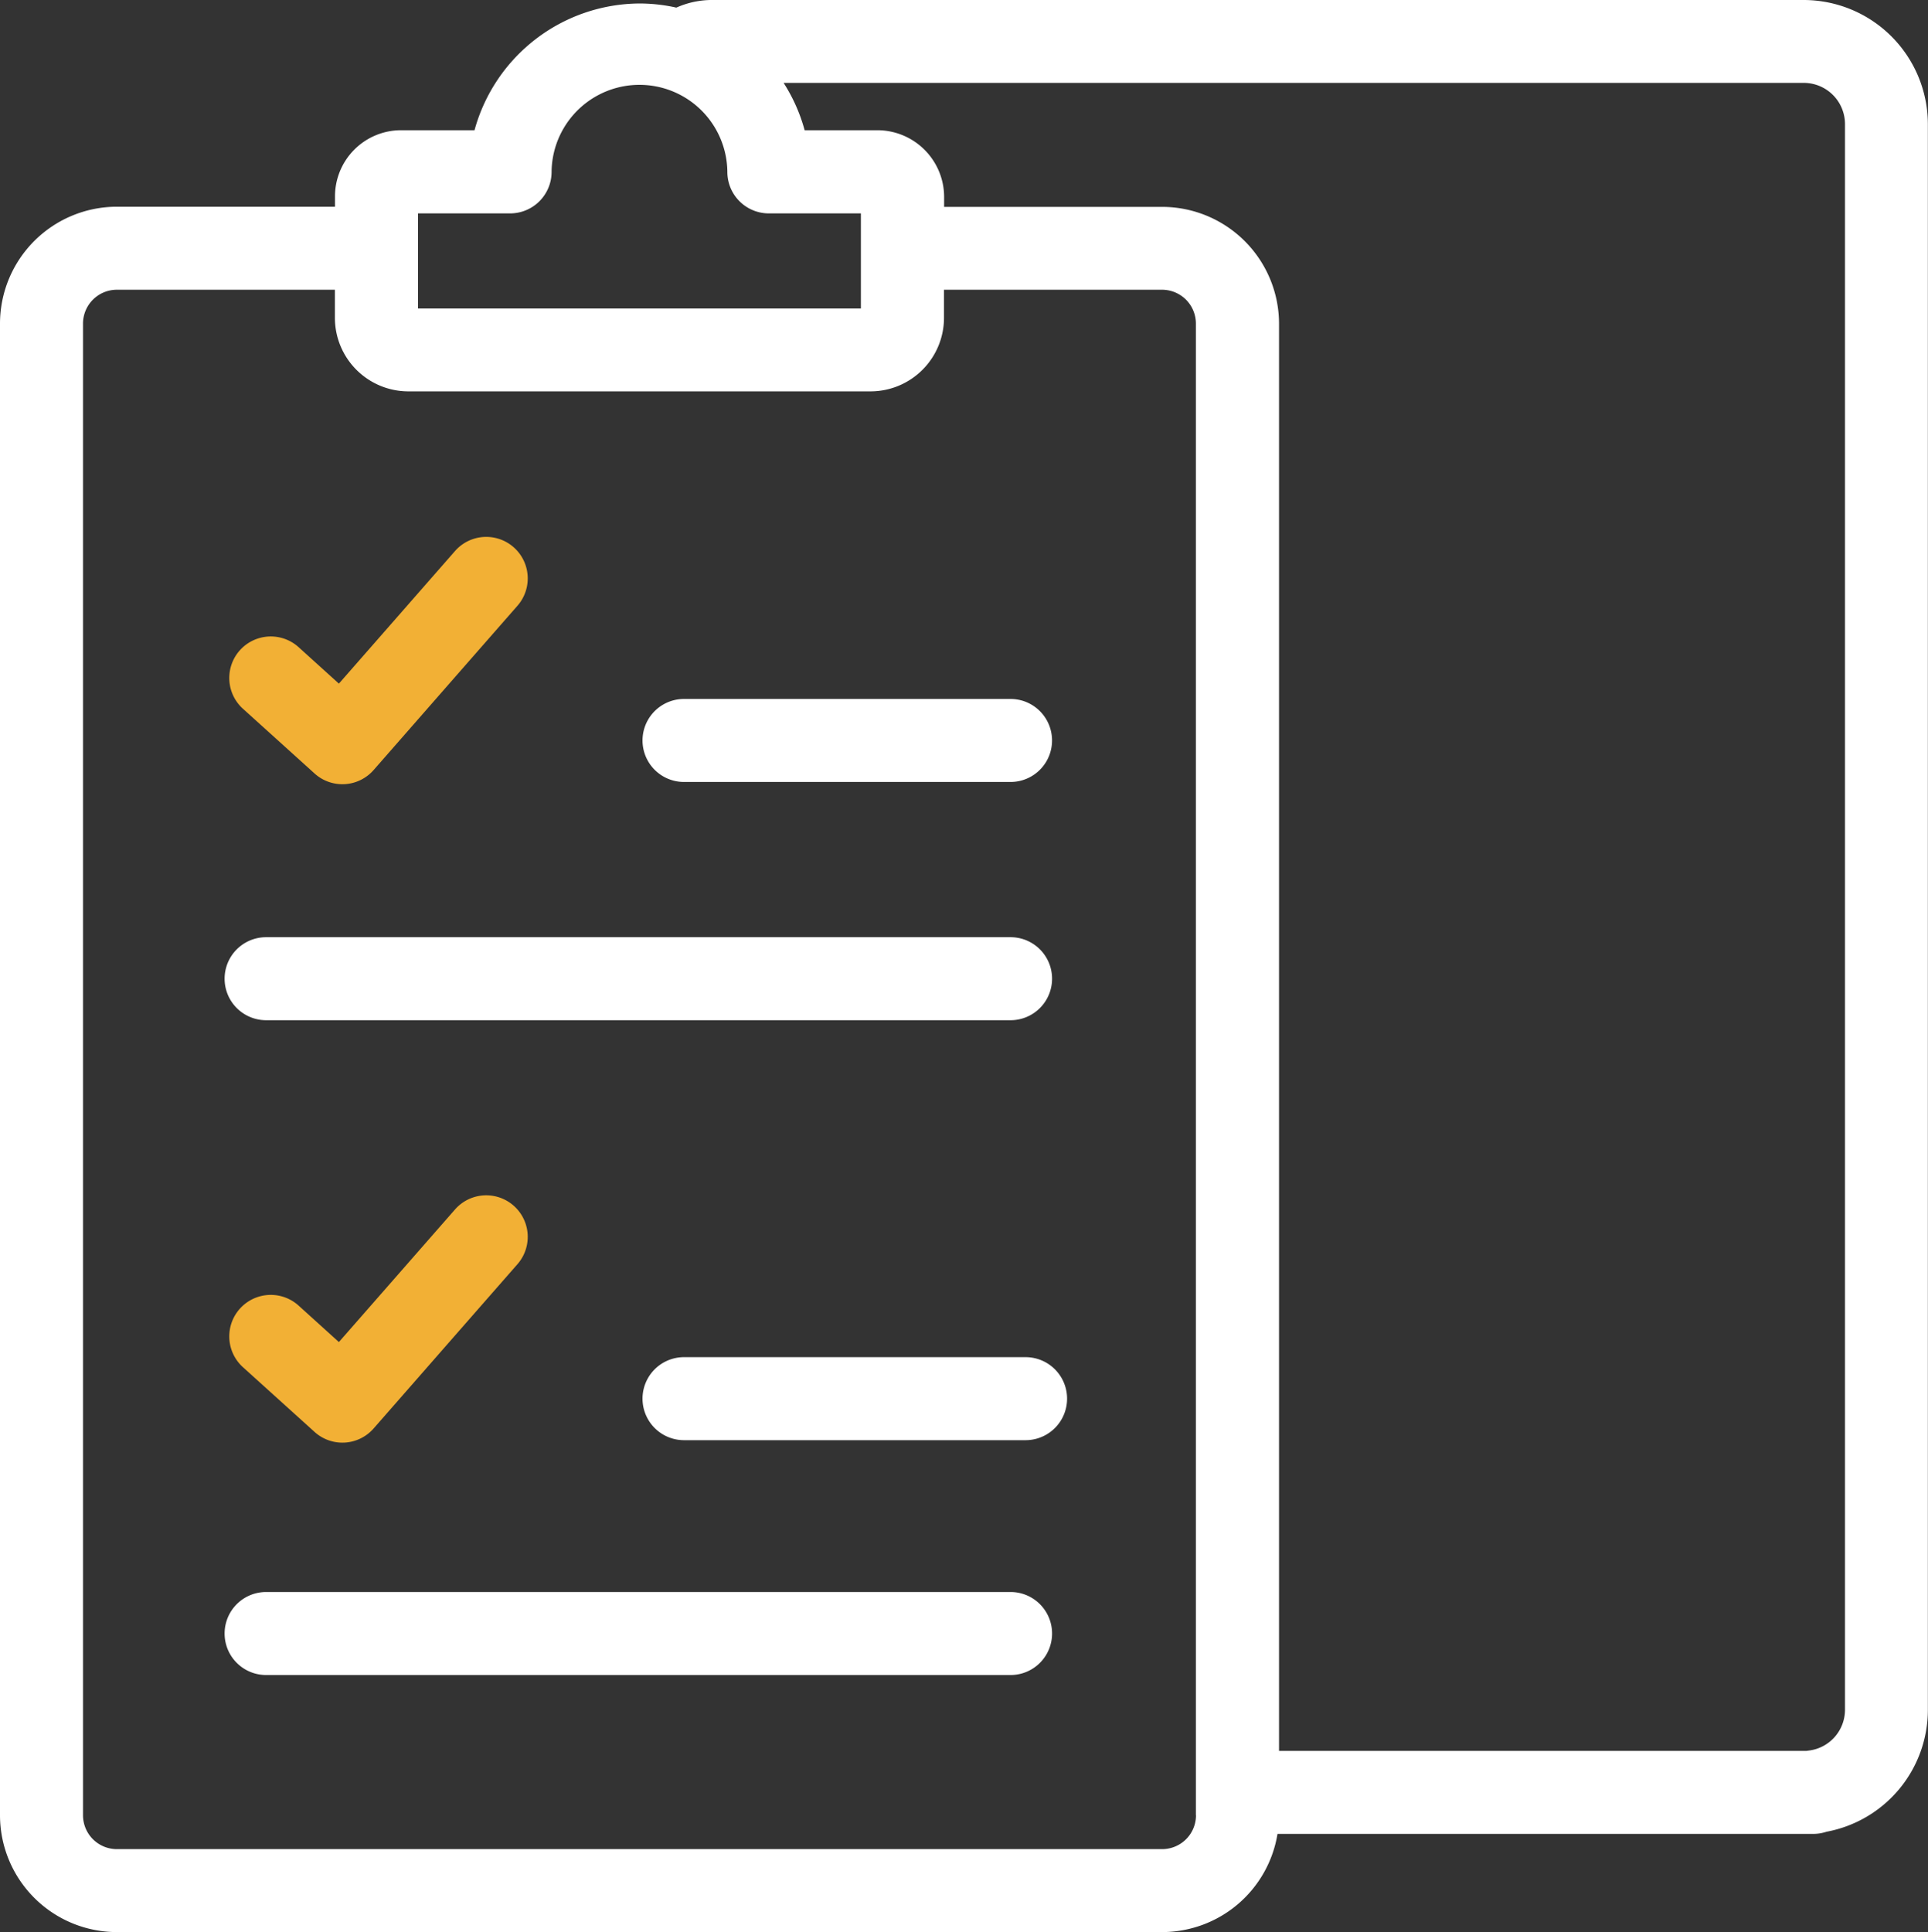
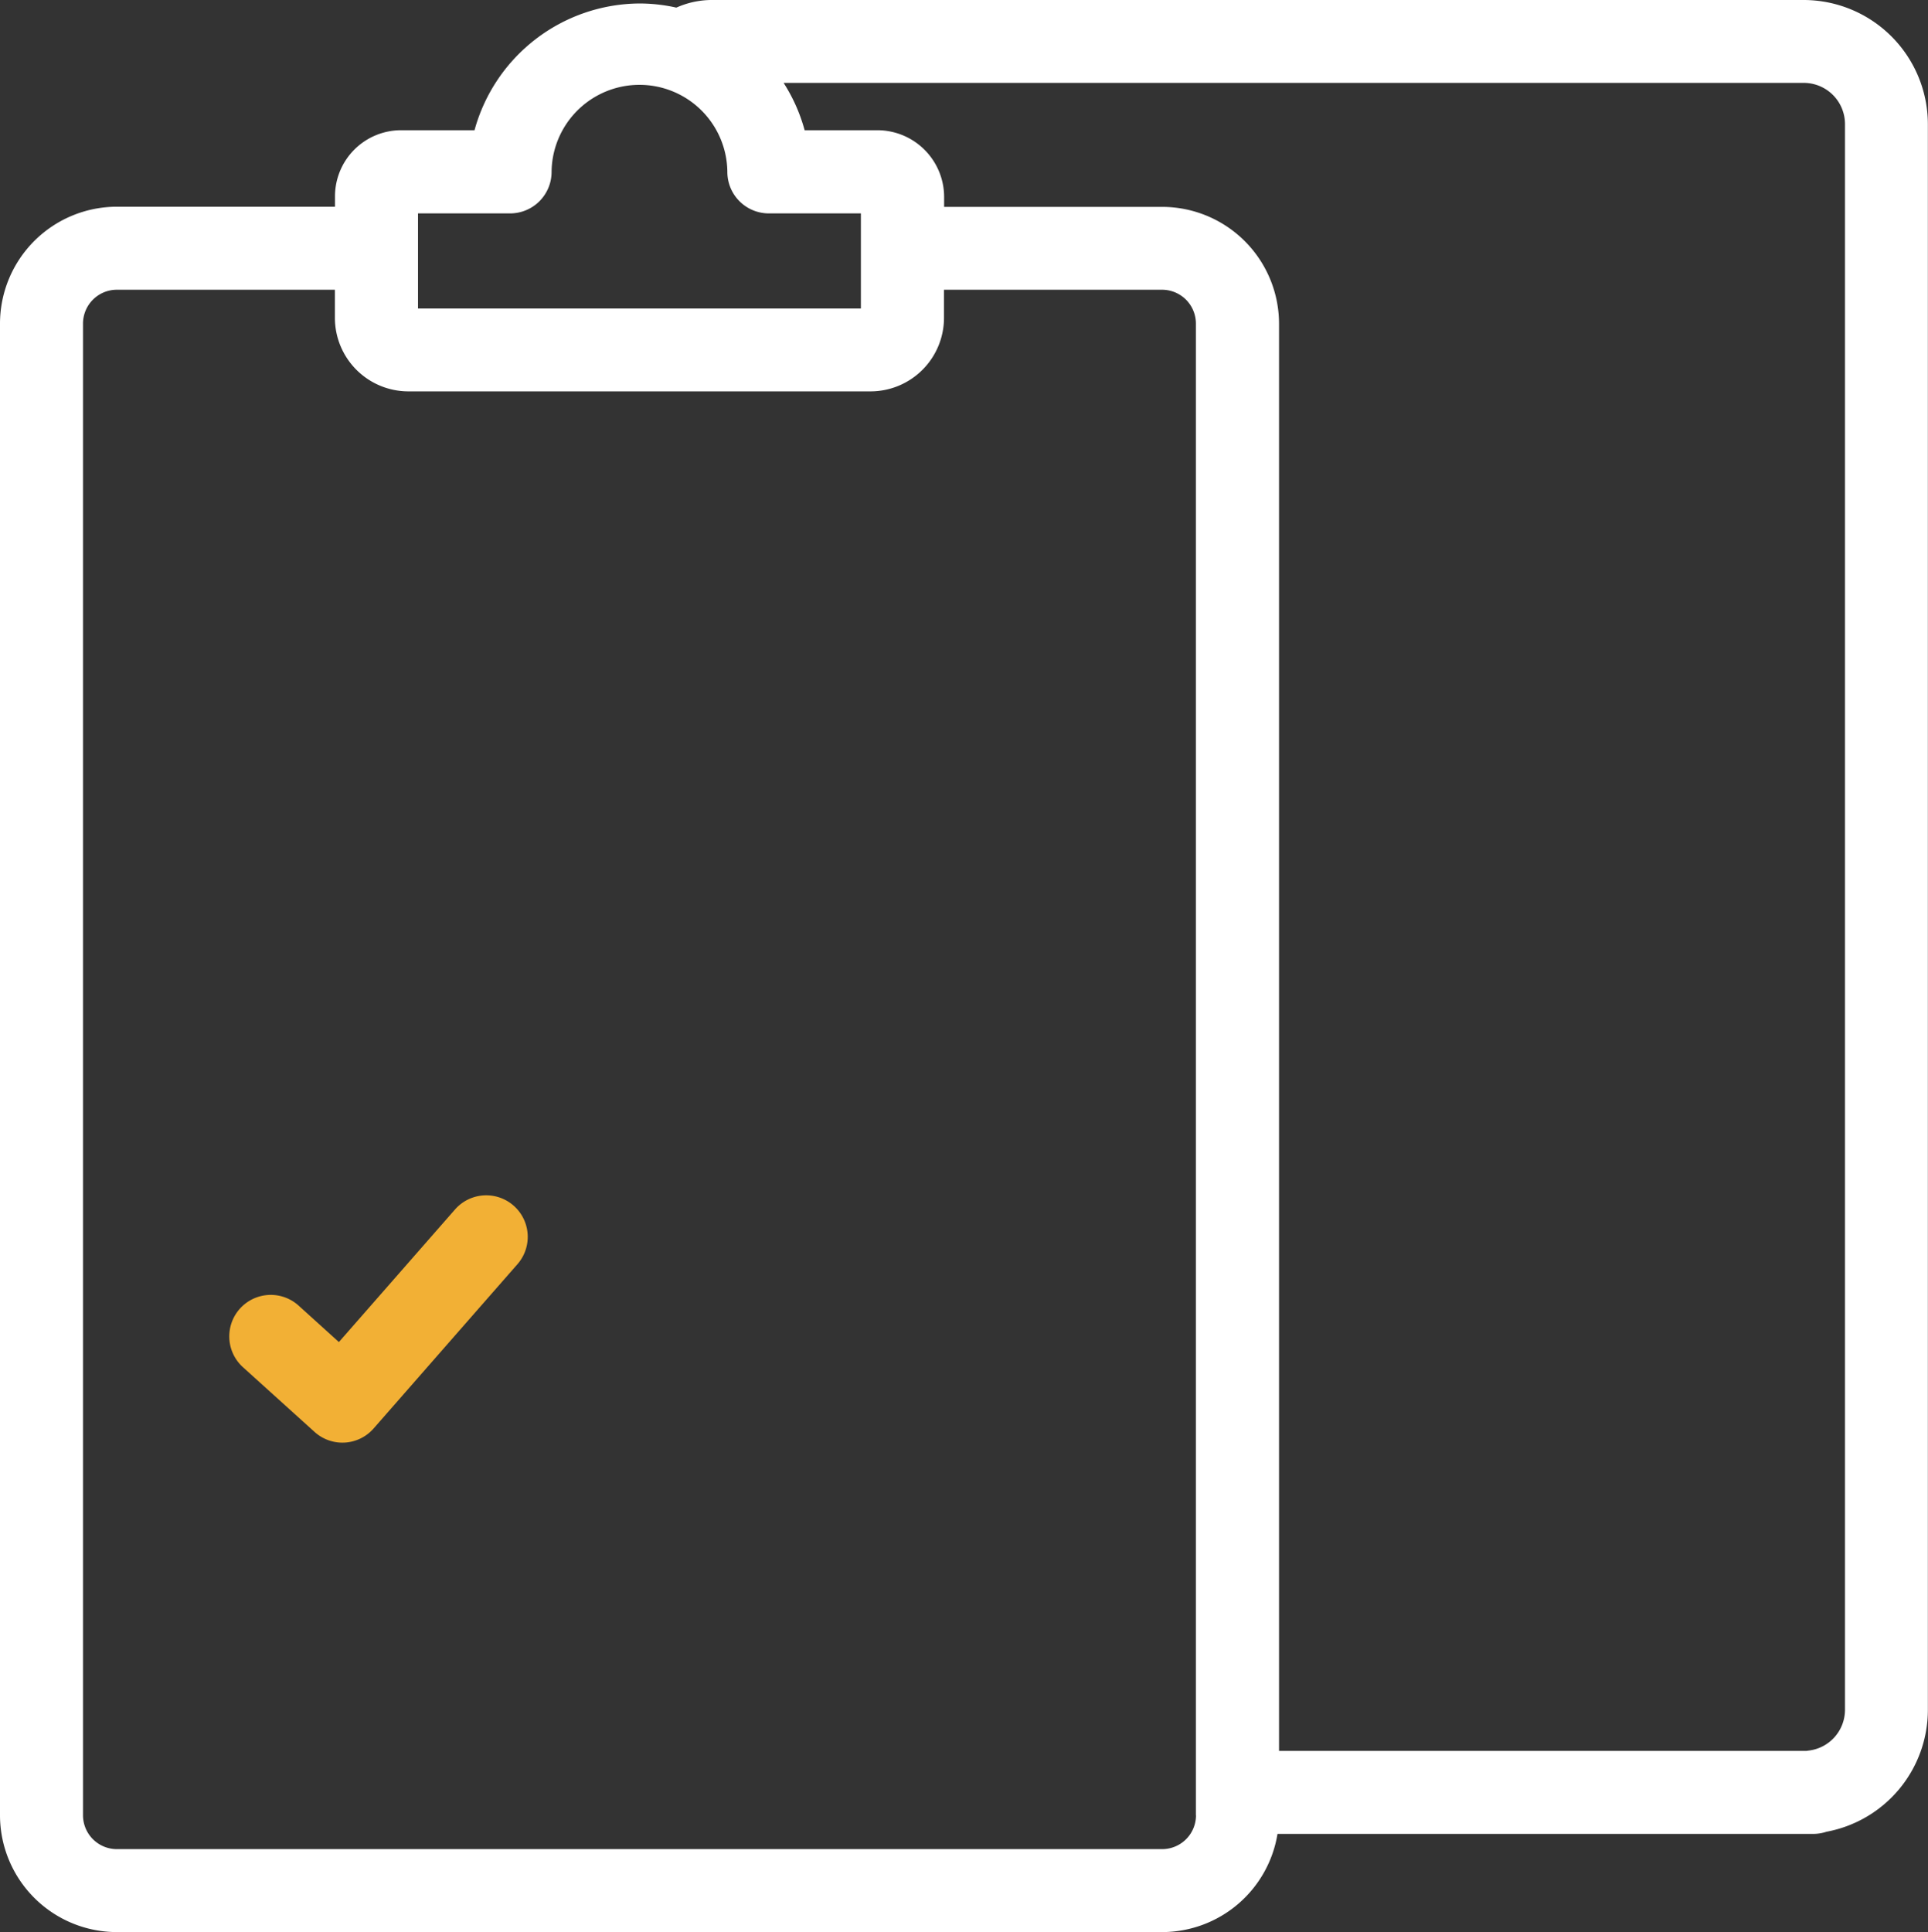
<svg xmlns="http://www.w3.org/2000/svg" width="59.227" height="59.348" viewBox="0 0 59.227 59.348">
  <rect x="0" y="0" width="59.227" height="59.348" fill="#333333" stroke="none" />
  <g id="liste-de-controle" transform="translate(-0.523)">
-     <path id="Tracé_230" data-name="Tracé 230" d="M64.774,149.869a1.274,1.274,0,0,1-.855-.33l-2.2-1.988a1.275,1.275,0,0,1,1.711-1.891l1.237,1.119,3.566-4.072a1.275,1.275,0,1,1,1.919,1.68l-4.419,5.047a1.276,1.276,0,0,1-.885.433Z" transform="translate(-53.733 -125.78)" fill="#f2b035" />
-     <path id="Tracé_231" data-name="Tracé 231" d="M182.111,187.77h-10.03a1.275,1.275,0,1,1,0-2.55h10.03a1.275,1.275,0,1,1,0,2.55Z" transform="translate(-150.545 -163.75)" fill="#fff" />
-     <path id="Tracé_232" data-name="Tracé 232" d="M84.194,250.905H61.325a1.275,1.275,0,0,1,0-2.55H84.194a1.275,1.275,0,1,1,0,2.55Z" transform="translate(-52.627 -219.567)" fill="#fff" />
    <path id="Tracé_233" data-name="Tracé 233" d="M64.774,324.357a1.275,1.275,0,0,1-.855-.33l-2.2-1.988a1.275,1.275,0,1,1,1.711-1.891l1.237,1.119,3.566-4.072a1.275,1.275,0,0,1,1.919,1.68l-4.419,5.047a1.275,1.275,0,0,1-.885.433Z" transform="translate(-53.733 -280.043)" fill="#f2b035" />
-     <path id="Tracé_234" data-name="Tracé 234" d="M182.572,362.2H172.08a1.275,1.275,0,0,1,0-2.55h10.492a1.275,1.275,0,0,1,0,2.55Z" transform="translate(-150.544 -317.962)" fill="#fff" />
-     <path id="Tracé_235" data-name="Tracé 235" d="M84.194,424.434H61.325a1.275,1.275,0,0,1,0-2.55H84.194a1.275,1.275,0,0,1,0,2.55Z" transform="translate(-52.627 -372.982)" fill="#fff" />
    <path id="Tracé_236" data-name="Tracé 236" d="M55.936,0H22.343A2.691,2.691,0,0,0,21.3.234,5.18,5.18,0,0,0,20.168.107,5.289,5.289,0,0,0,15.1,4H12.843a2.031,2.031,0,0,0-2.029,2.029v.321h-6.7A3.593,3.593,0,0,0,.523,9.943V55.76a3.592,3.592,0,0,0,3.588,3.588H36.225a3.594,3.594,0,0,0,3.542-3.016H56.232a1.275,1.275,0,0,0,.4-.066,3.811,3.811,0,0,0,3.114-3.749V3.814A3.819,3.819,0,0,0,55.936,0ZM16.192,6.555a1.275,1.275,0,0,0,1.275-1.249,2.7,2.7,0,0,1,5.4,0,1.275,1.275,0,0,0,1.275,1.249h2.827V9.477H13.364V6.555ZM37.263,55.76A1.04,1.04,0,0,1,36.225,56.8H4.111A1.04,1.04,0,0,1,3.073,55.76V9.943A1.04,1.04,0,0,1,4.111,8.9h6.7v.864a2.26,2.26,0,0,0,2.258,2.258H27.264a2.26,2.26,0,0,0,2.258-2.258V8.9h6.7a1.04,1.04,0,0,1,1.038,1.038V55.76ZM57.2,52.518a1.262,1.262,0,0,1-1.118,1.255l-.068.01h-16.2V9.943a3.593,3.593,0,0,0-3.588-3.588h-6.7v-.3A2.053,2.053,0,0,0,27.472,4H25.241a5.227,5.227,0,0,0-.646-1.454H55.936A1.266,1.266,0,0,1,57.2,3.814Z" fill="#fff" />
  </g>
</svg>